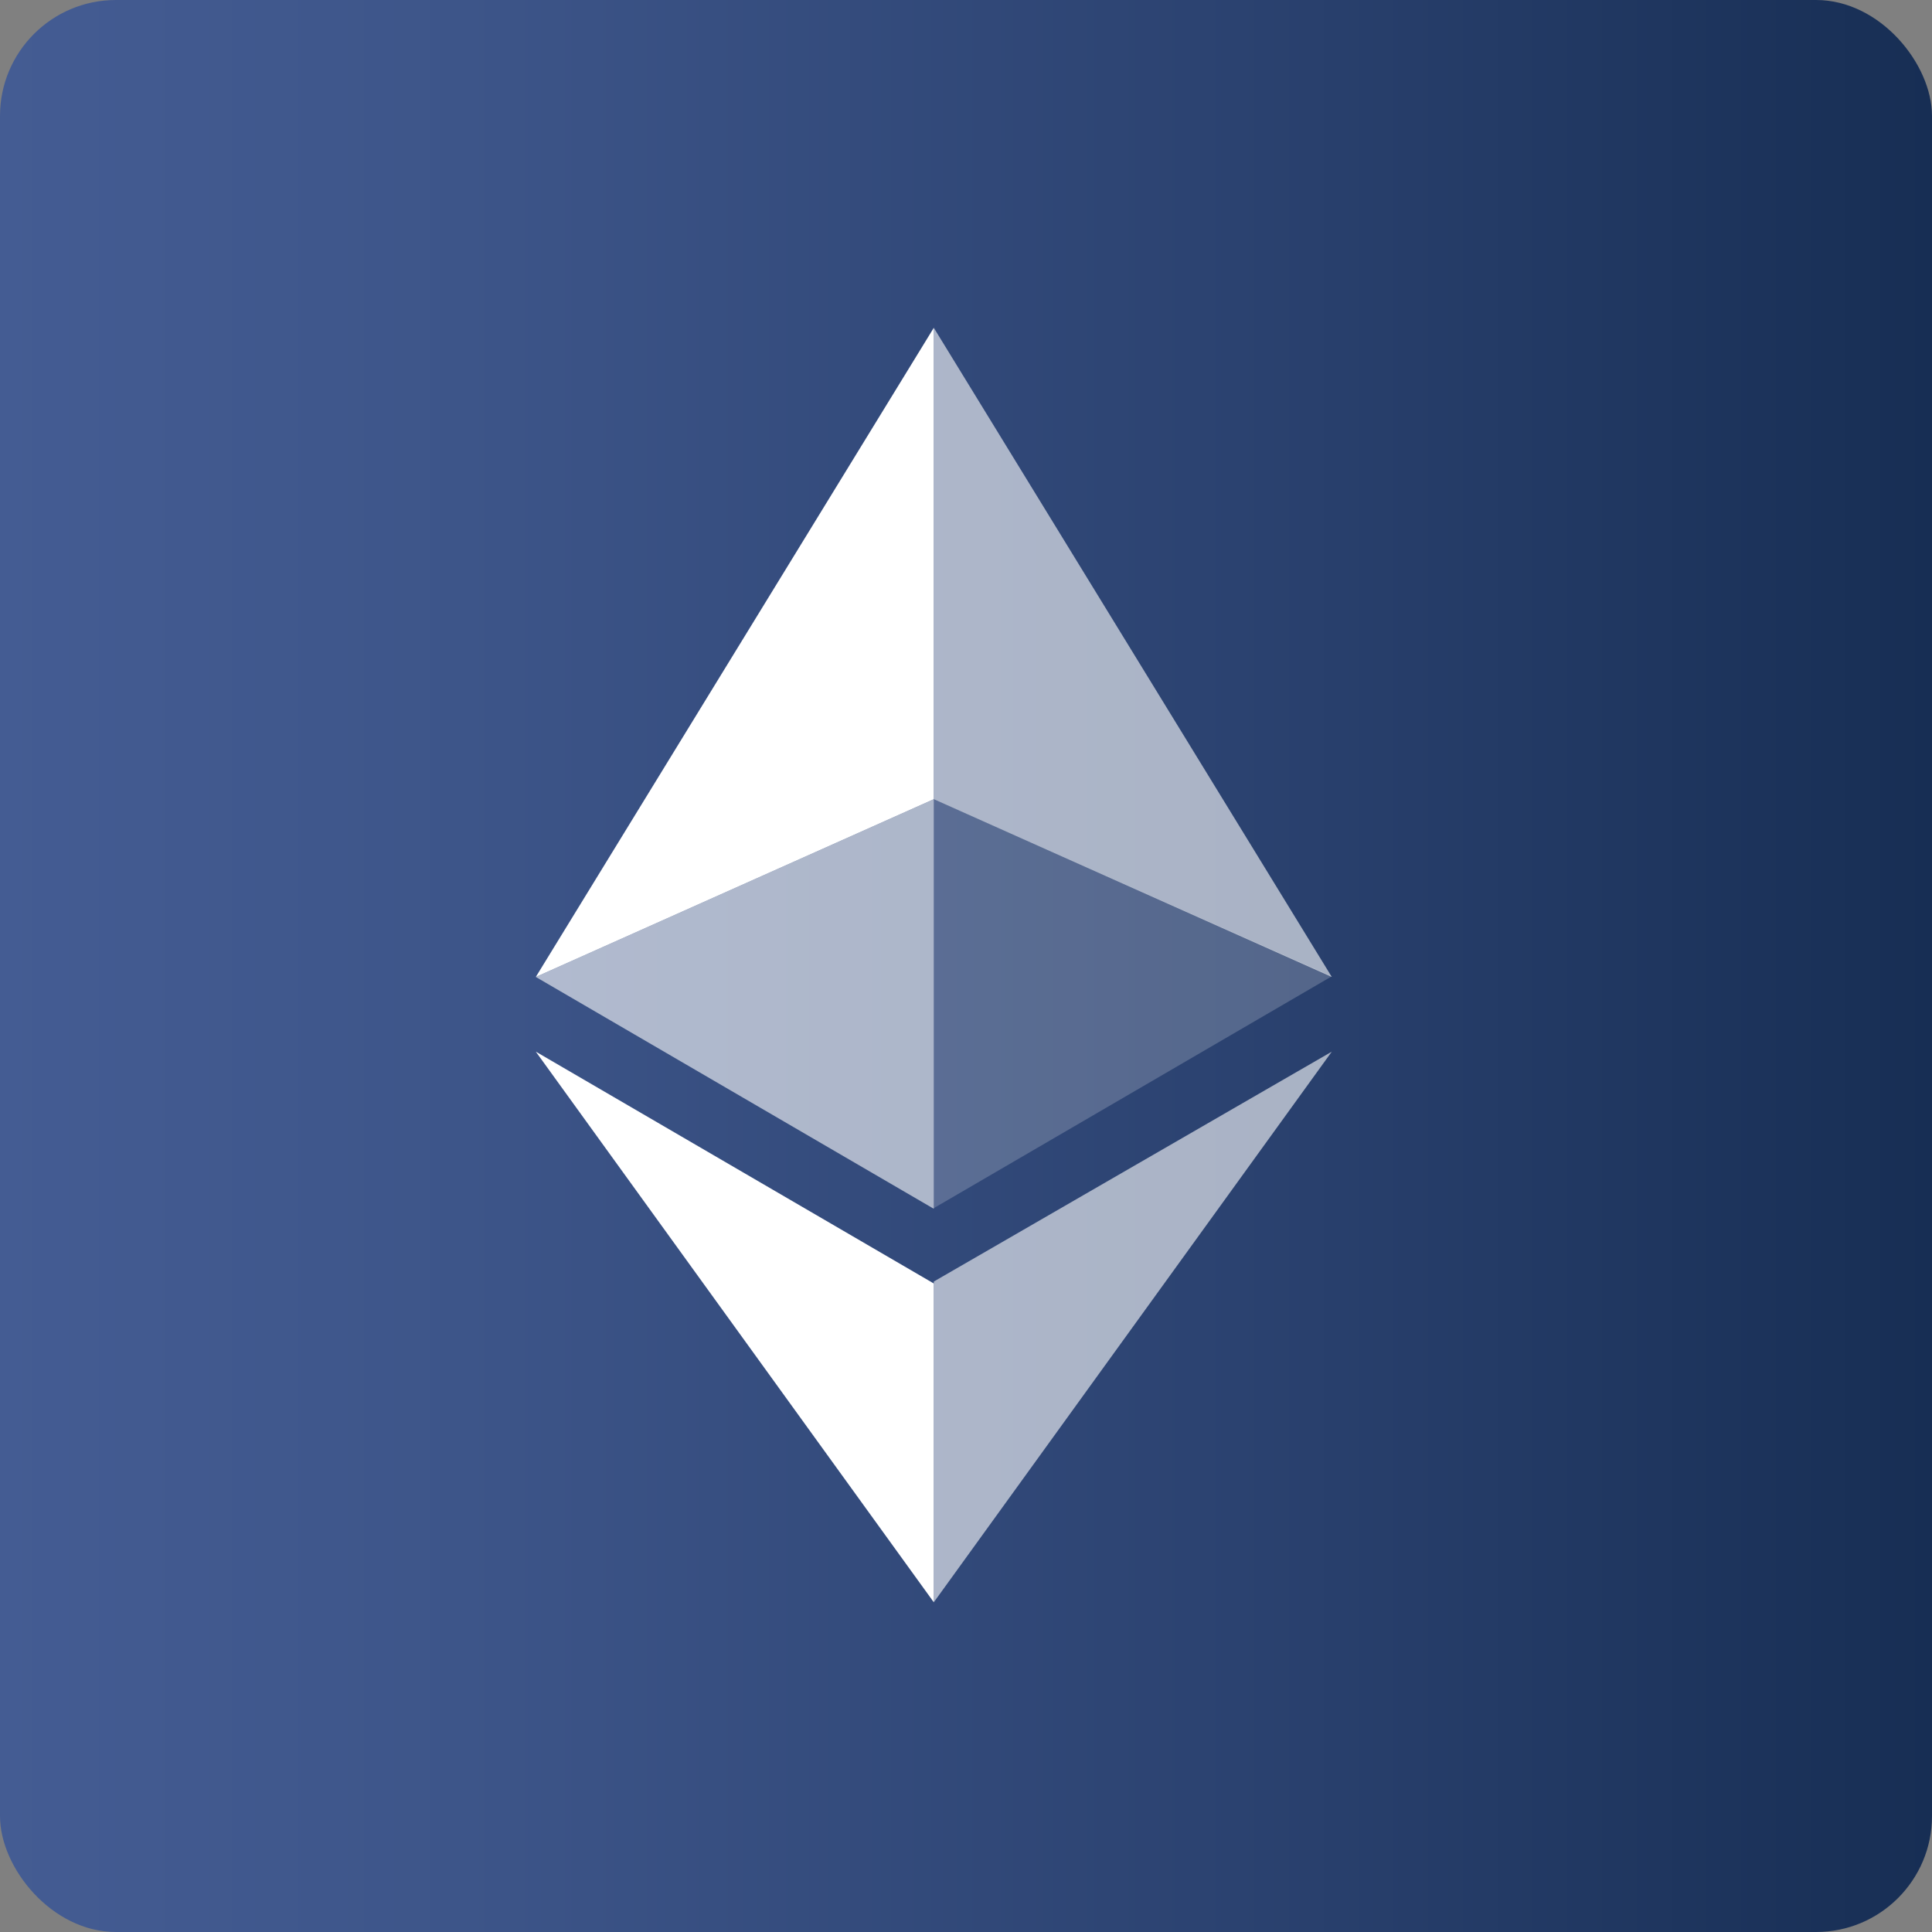
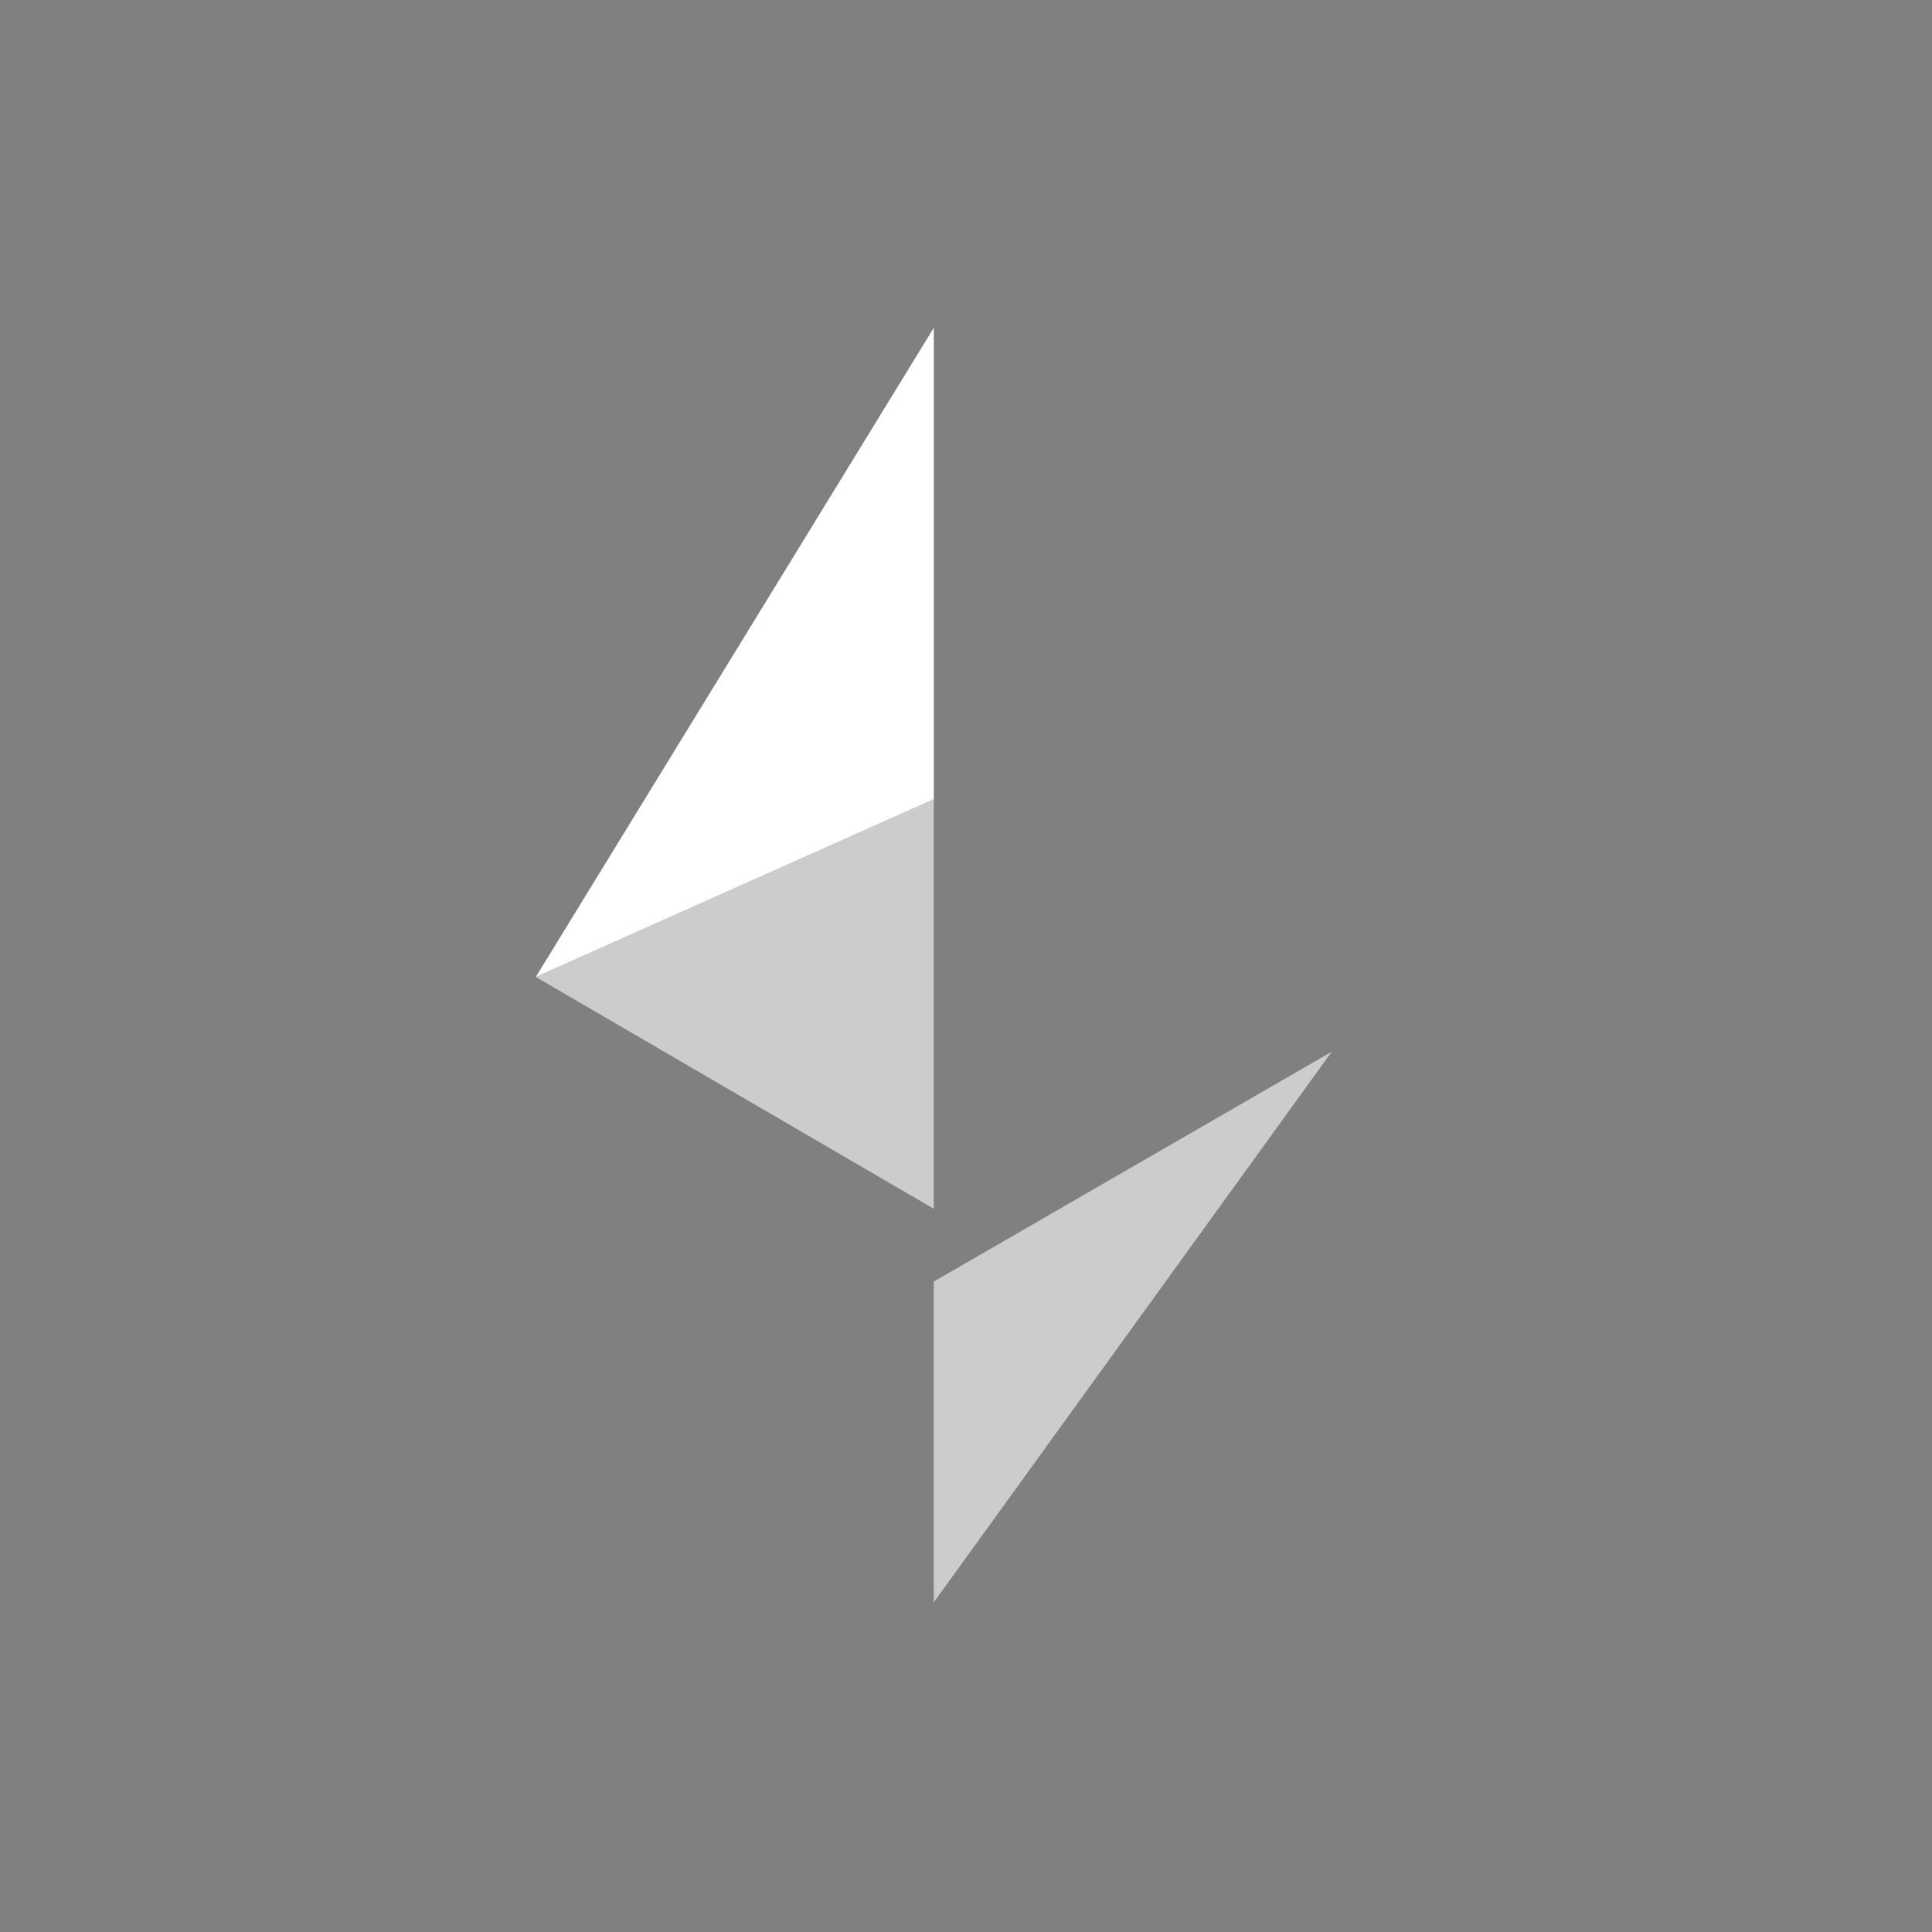
<svg xmlns="http://www.w3.org/2000/svg" id="Capa_1" viewBox="0 0 30 30">
  <rect x="0" y="0" width="30" height="30" fill="#808080" stroke="none" />
  <defs>
    <style>.cls-1{fill:#fff;}.cls-2{fill:rgba(255,255,255,.2);}.cls-3{fill:rgba(255,255,255,.6);}.cls-4{fill:url(#Degradado_sin_nombre);}</style>
    <linearGradient id="Degradado_sin_nombre" x1="0" y1="14.89" x2="30" y2="14.89" gradientTransform="translate(0 29.89) scale(1 -1)" gradientUnits="userSpaceOnUse">
      <stop offset="0" stop-color="#445c93" />
      <stop offset=".24" stop-color="#3d5589" />
      <stop offset=".64" stop-color="#2b4270" />
      <stop offset="1" stop-color="#172e54" />
    </linearGradient>
  </defs>
-   <rect class="cls-4" width="30" height="30" rx="1.8" ry="1.8" />
-   <path class="cls-3" d="m14.5,5.09v7.32l6.18,2.76-6.18-10.08Z" />
  <path class="cls-1" d="m14.5,5.09l-6.18,10.08,6.18-2.76v-7.32Z" />
  <path class="cls-3" d="m14.5,19.91v4.97l6.18-8.55-6.18,3.57Z" />
-   <path class="cls-1" d="m14.5,24.88v-4.95l-6.18-3.6,6.18,8.55Z" />
-   <path class="cls-2" d="m14.5,18.76l6.18-3.6-6.18-2.75v6.35Z" />
  <path class="cls-3" d="m8.32,15.17l6.18,3.6v-6.36l-6.18,2.76Z" />
</svg>